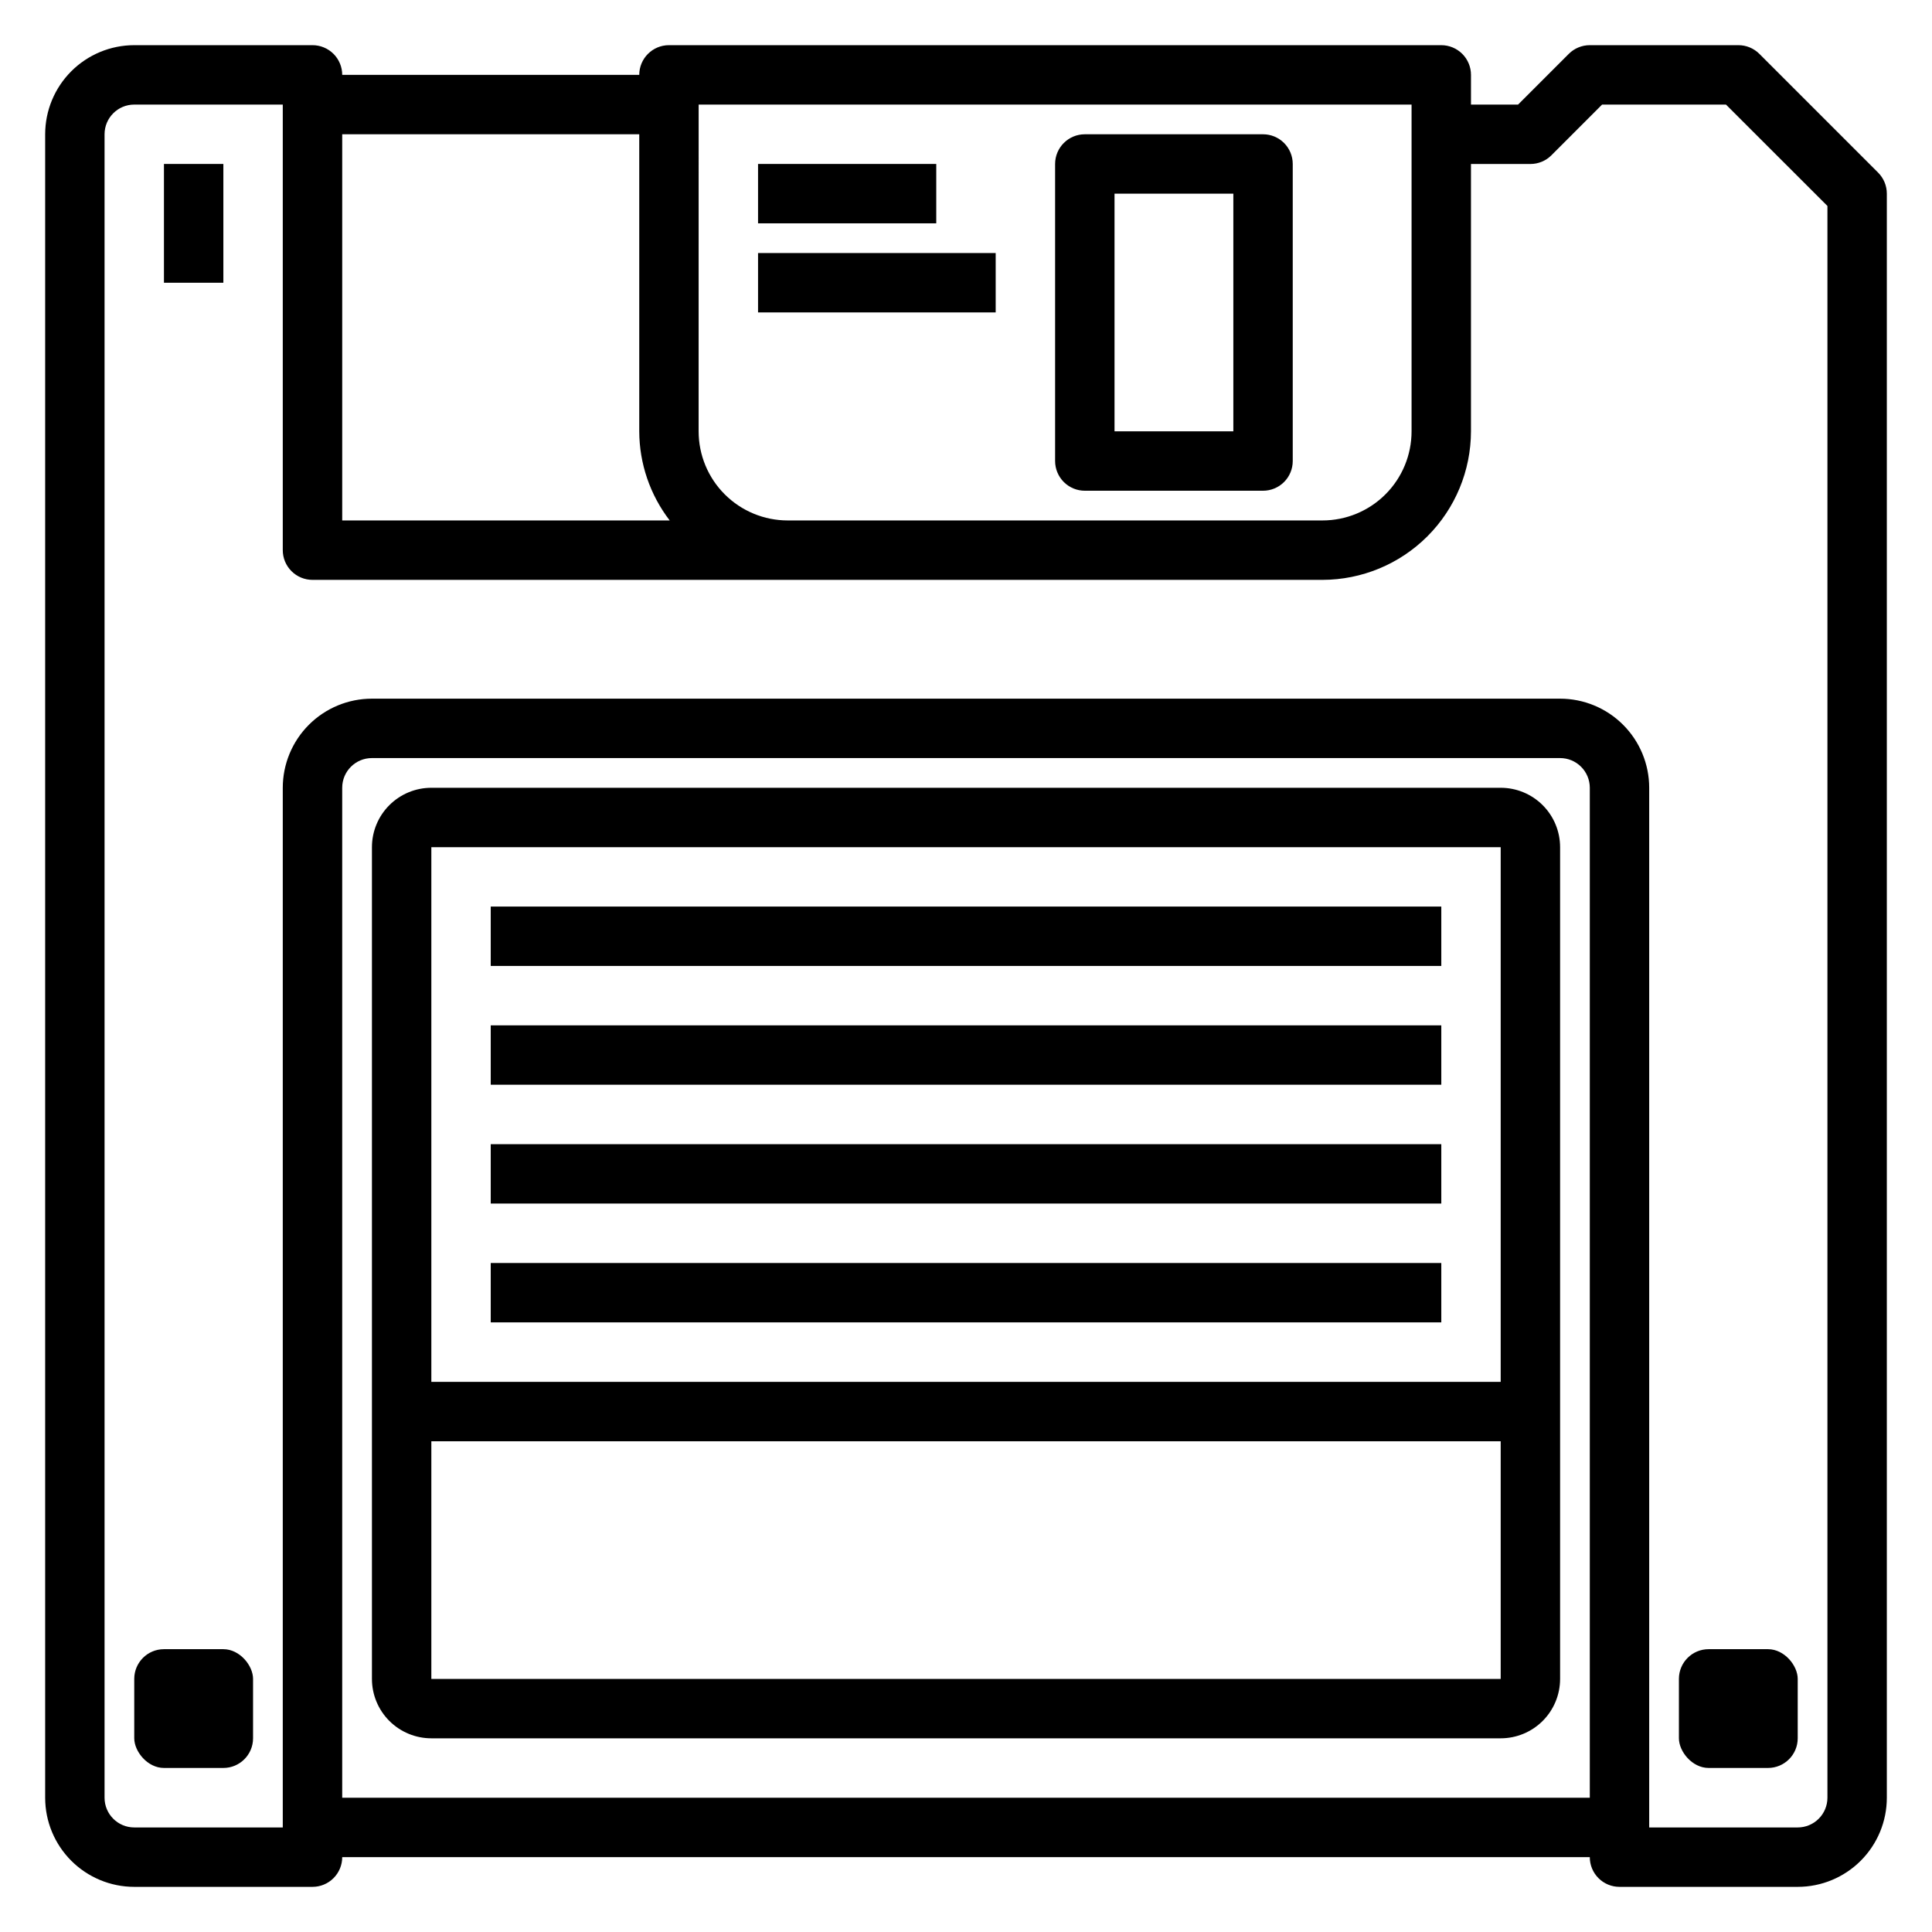
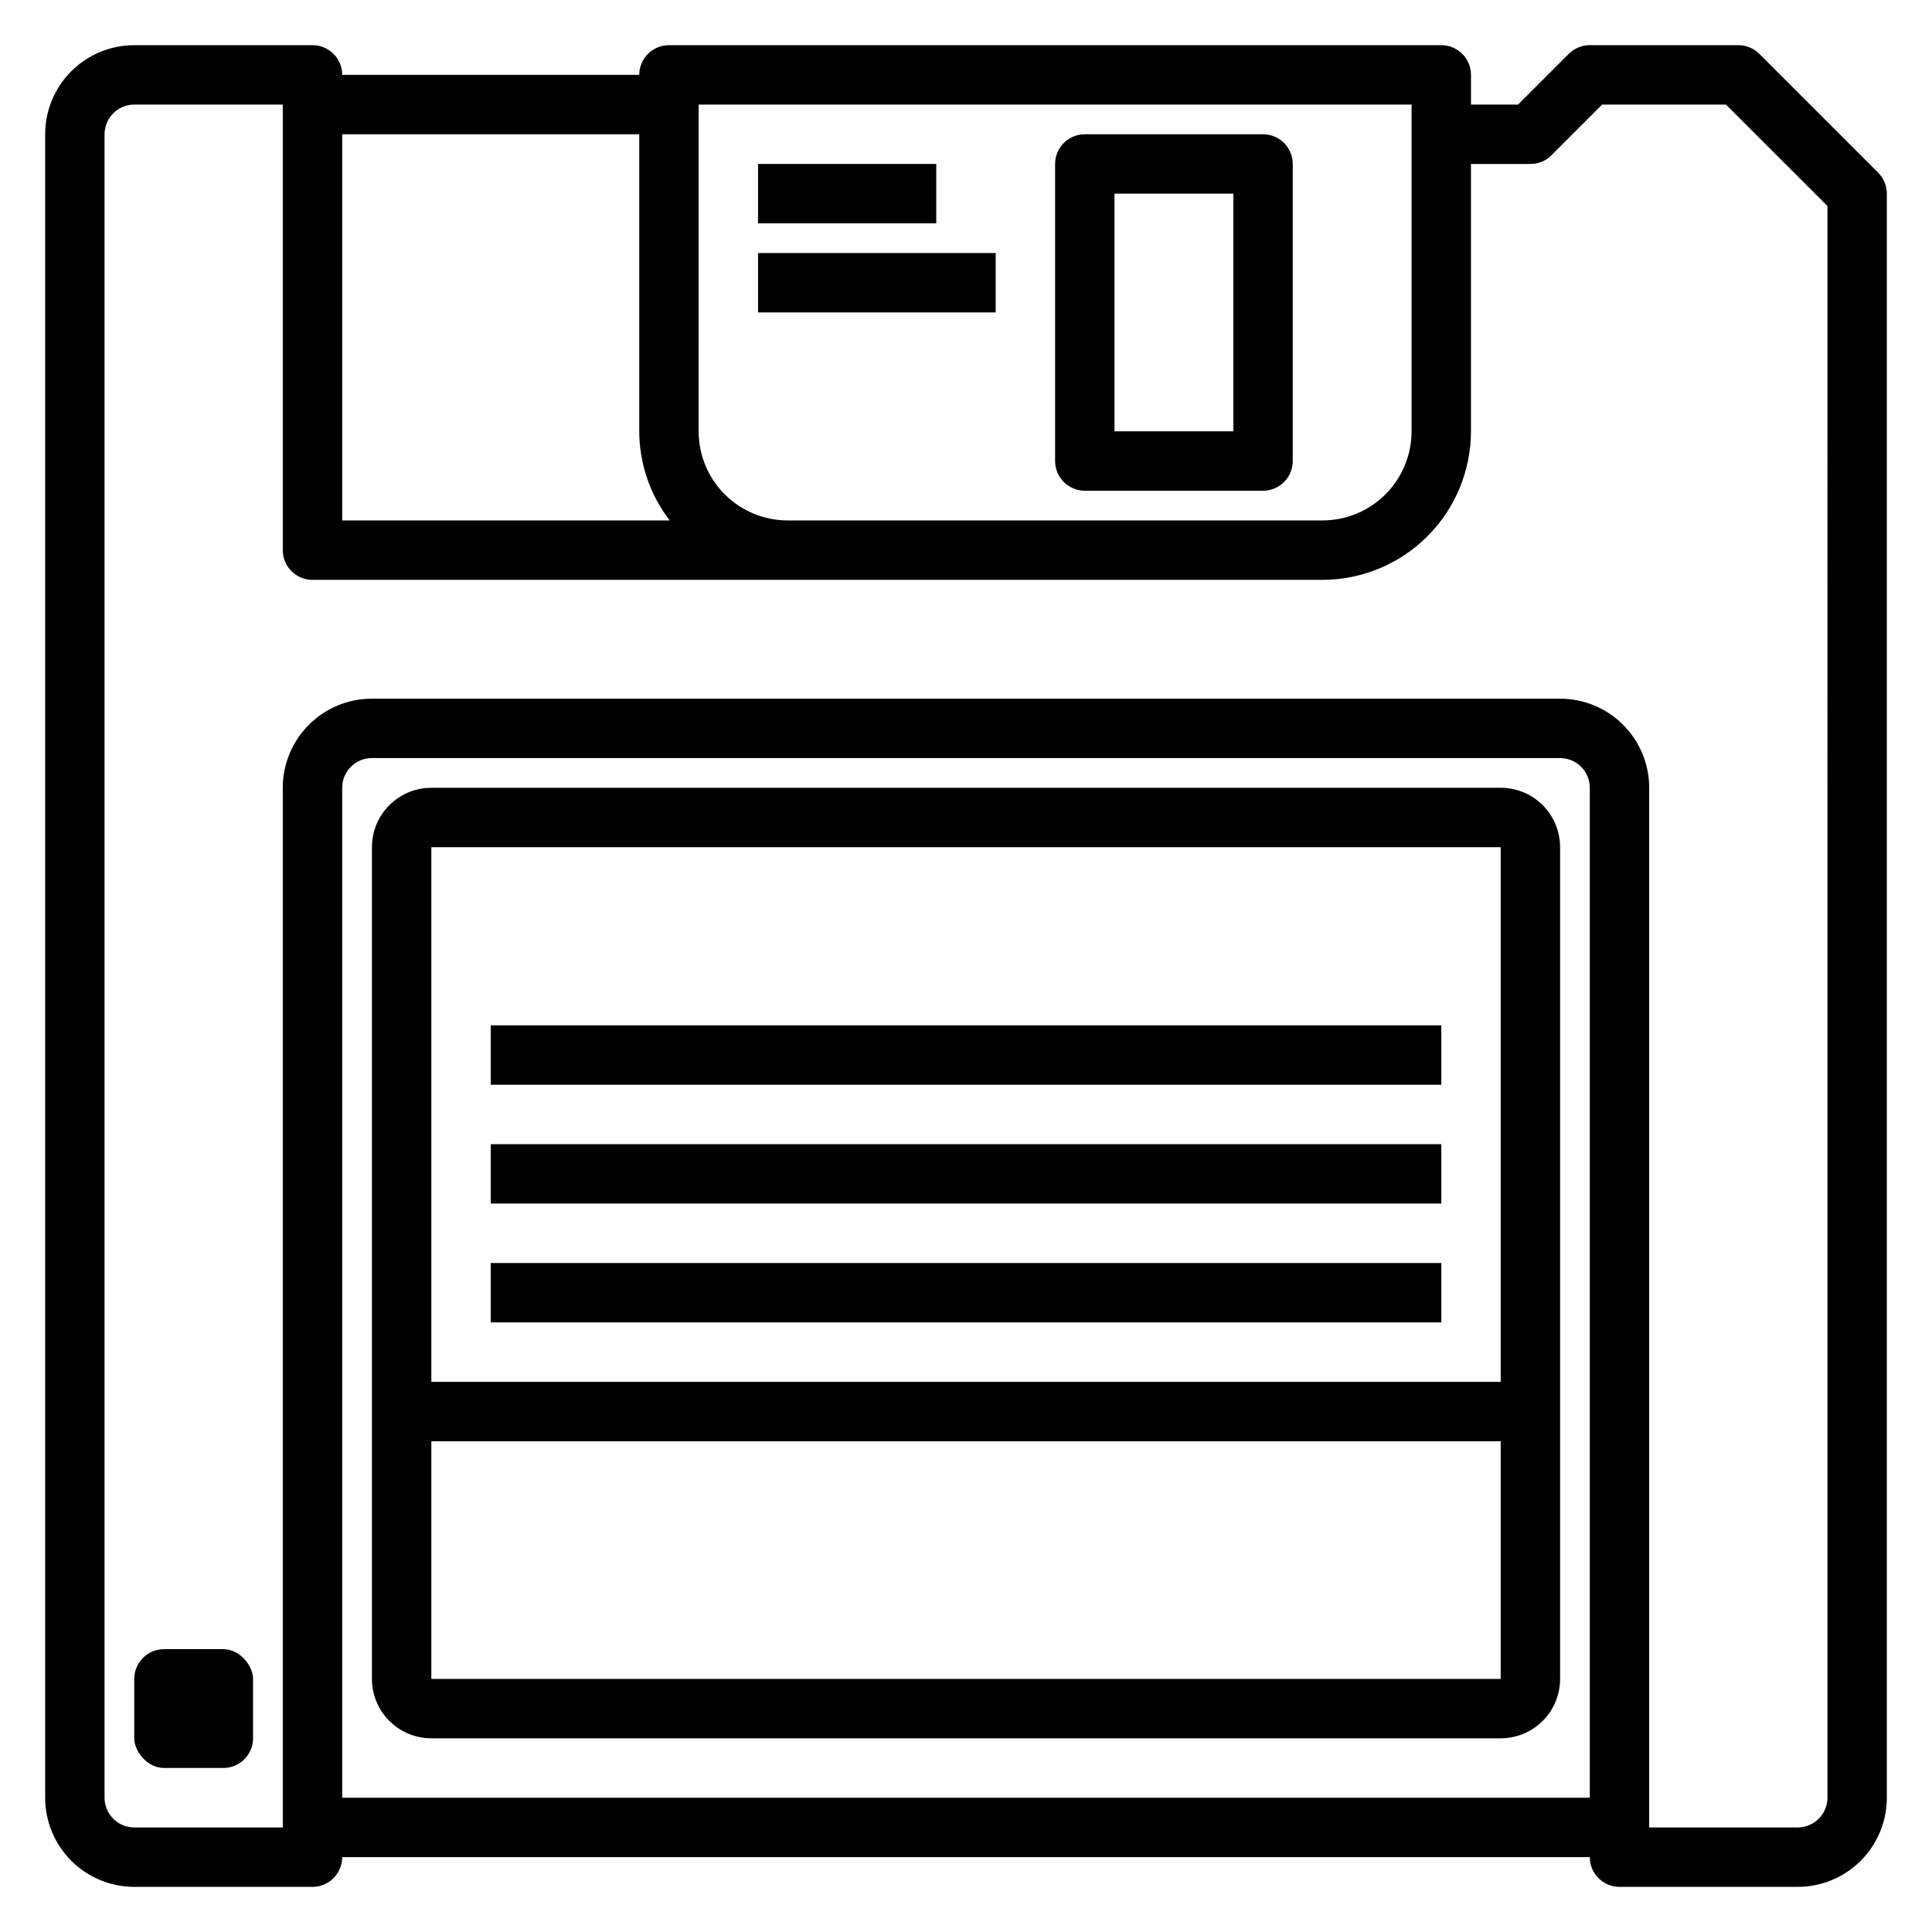
<svg xmlns="http://www.w3.org/2000/svg" fill="#000000" width="800px" height="800px" version="1.1" viewBox="144 144 512 512">
  <g>
    <path d="m641.73 189.75-31.488-31.488c-1.48-1.473-3.481-2.297-5.566-2.293h-39.359c-2.094 0-4.098 0.828-5.574 2.309l-13.438 13.438h-12.477v-7.875c0-2.086-0.832-4.09-2.309-5.566-1.477-1.473-3.477-2.305-5.566-2.305h-204.67c-4.348 0-7.871 3.523-7.871 7.871h-78.719c0-2.086-0.832-4.09-2.309-5.566-1.477-1.473-3.477-2.305-5.566-2.305h-47.23c-6.262 0-12.27 2.488-16.699 6.918-4.43 4.43-6.918 10.438-6.918 16.699v440.83c0 6.266 2.488 12.27 6.918 16.699 4.43 4.43 10.438 6.918 16.699 6.918h47.23c2.09 0 4.09-0.828 5.566-2.305 1.477-1.477 2.309-3.481 2.309-5.566h330.62c0 2.086 0.828 4.09 2.305 5.566 1.477 1.477 3.477 2.305 5.566 2.305h47.23c6.266 0 12.27-2.488 16.699-6.918 4.43-4.43 6.918-10.434 6.918-16.699v-425.09c0.004-2.09-0.828-4.102-2.305-5.578zm-312.58-18.035h188.93v86.59c0 6.266-2.488 12.273-6.918 16.699-4.426 4.43-10.434 6.918-16.699 6.918h-141.7c-6.262 0-12.27-2.488-16.699-6.918-4.43-4.426-6.918-10.434-6.918-16.699zm-15.742 7.871v78.719c0.027 8.547 2.863 16.844 8.07 23.617h-86.789v-102.34zm-78.719 440.83v-267.65c0-4.348 3.523-7.871 7.871-7.871h314.88c2.09 0 4.09 0.828 5.566 2.305 1.477 1.477 2.309 3.481 2.309 5.566v267.65zm393.6 0c0 2.09-0.832 4.09-2.309 5.566-1.477 1.477-3.477 2.309-5.566 2.309h-39.359v-275.52c0-6.262-2.488-12.27-6.918-16.699-4.426-4.43-10.434-6.918-16.699-6.918h-314.88c-6.266 0-12.27 2.488-16.699 6.918-4.43 4.43-6.918 10.438-6.918 16.699v275.52h-39.359c-4.348 0-7.871-3.527-7.871-7.875v-440.83c0-4.348 3.523-7.871 7.871-7.871h39.359v118.08c0 2.09 0.828 4.09 2.305 5.566 1.477 1.477 3.481 2.309 5.566 2.309h267.65c10.438-0.016 20.441-4.164 27.82-11.543s11.527-17.383 11.543-27.82v-70.848h15.742c2.086 0.004 4.09-0.824 5.566-2.297l13.438-13.445h32.836l26.883 26.867z" />
-     <path d="m596.8 581.05h15.742c4.348 0 7.871 4.348 7.871 7.871v15.734c0 4.348-3.523 7.871-7.871 7.871h-15.742c-4.348 0-7.871-4.348-7.871-7.871v-15.734c0-4.348 3.523-7.871 7.871-7.871z" />
    <path d="m187.45 581.05h15.742c4.348 0 7.871 4.348 7.871 7.871v15.734c0 4.348-3.523 7.871-7.871 7.871h-15.742c-4.348 0-7.871-4.348-7.871-7.871v-15.734c0-4.348 3.523-7.871 7.871-7.871z" />
    <path d="m431.49 274.05h47.23c2.086 0 4.09-0.832 5.566-2.305 1.477-1.477 2.305-3.481 2.305-5.566v-78.723c0-2.086-0.828-4.09-2.305-5.566-1.477-1.477-3.481-2.305-5.566-2.305h-47.23c-4.348 0-7.875 3.523-7.875 7.871v78.723c0 2.086 0.832 4.09 2.309 5.566 1.477 1.473 3.477 2.305 5.566 2.305zm7.871-78.723h31.488v62.977h-31.488z" />
    <path d="m344.89 187.45h47.23v15.734h-47.23z" />
    <path d="m344.89 211.06h62.977v15.734h-62.977z" />
    <path d="m541.7 352.77h-283.39c-4.176 0-8.18 1.66-11.133 4.613s-4.609 6.957-4.609 11.133v220.41c0 4.176 1.656 8.18 4.609 11.133s6.957 4.613 11.133 4.613h283.39c4.176 0 8.18-1.66 11.133-4.613s4.609-6.957 4.609-11.133v-220.41c0-4.176-1.656-8.18-4.609-11.133s-6.957-4.613-11.133-4.613zm0 15.742v141.7h-283.39v-141.7zm-283.39 220.42v-62.977h283.39v62.977z" />
-     <path d="m274.05 384.25h251.91v15.734h-251.91z" />
    <path d="m274.05 415.73h251.91v15.734h-251.91z" />
    <path d="m274.05 447.22h251.91v15.734h-251.91z" />
    <path d="m274.05 478.71h251.91v15.734h-251.91z" />
-     <path d="m187.45 187.45h15.742v31.48h-15.742z" />
  </g>
</svg>